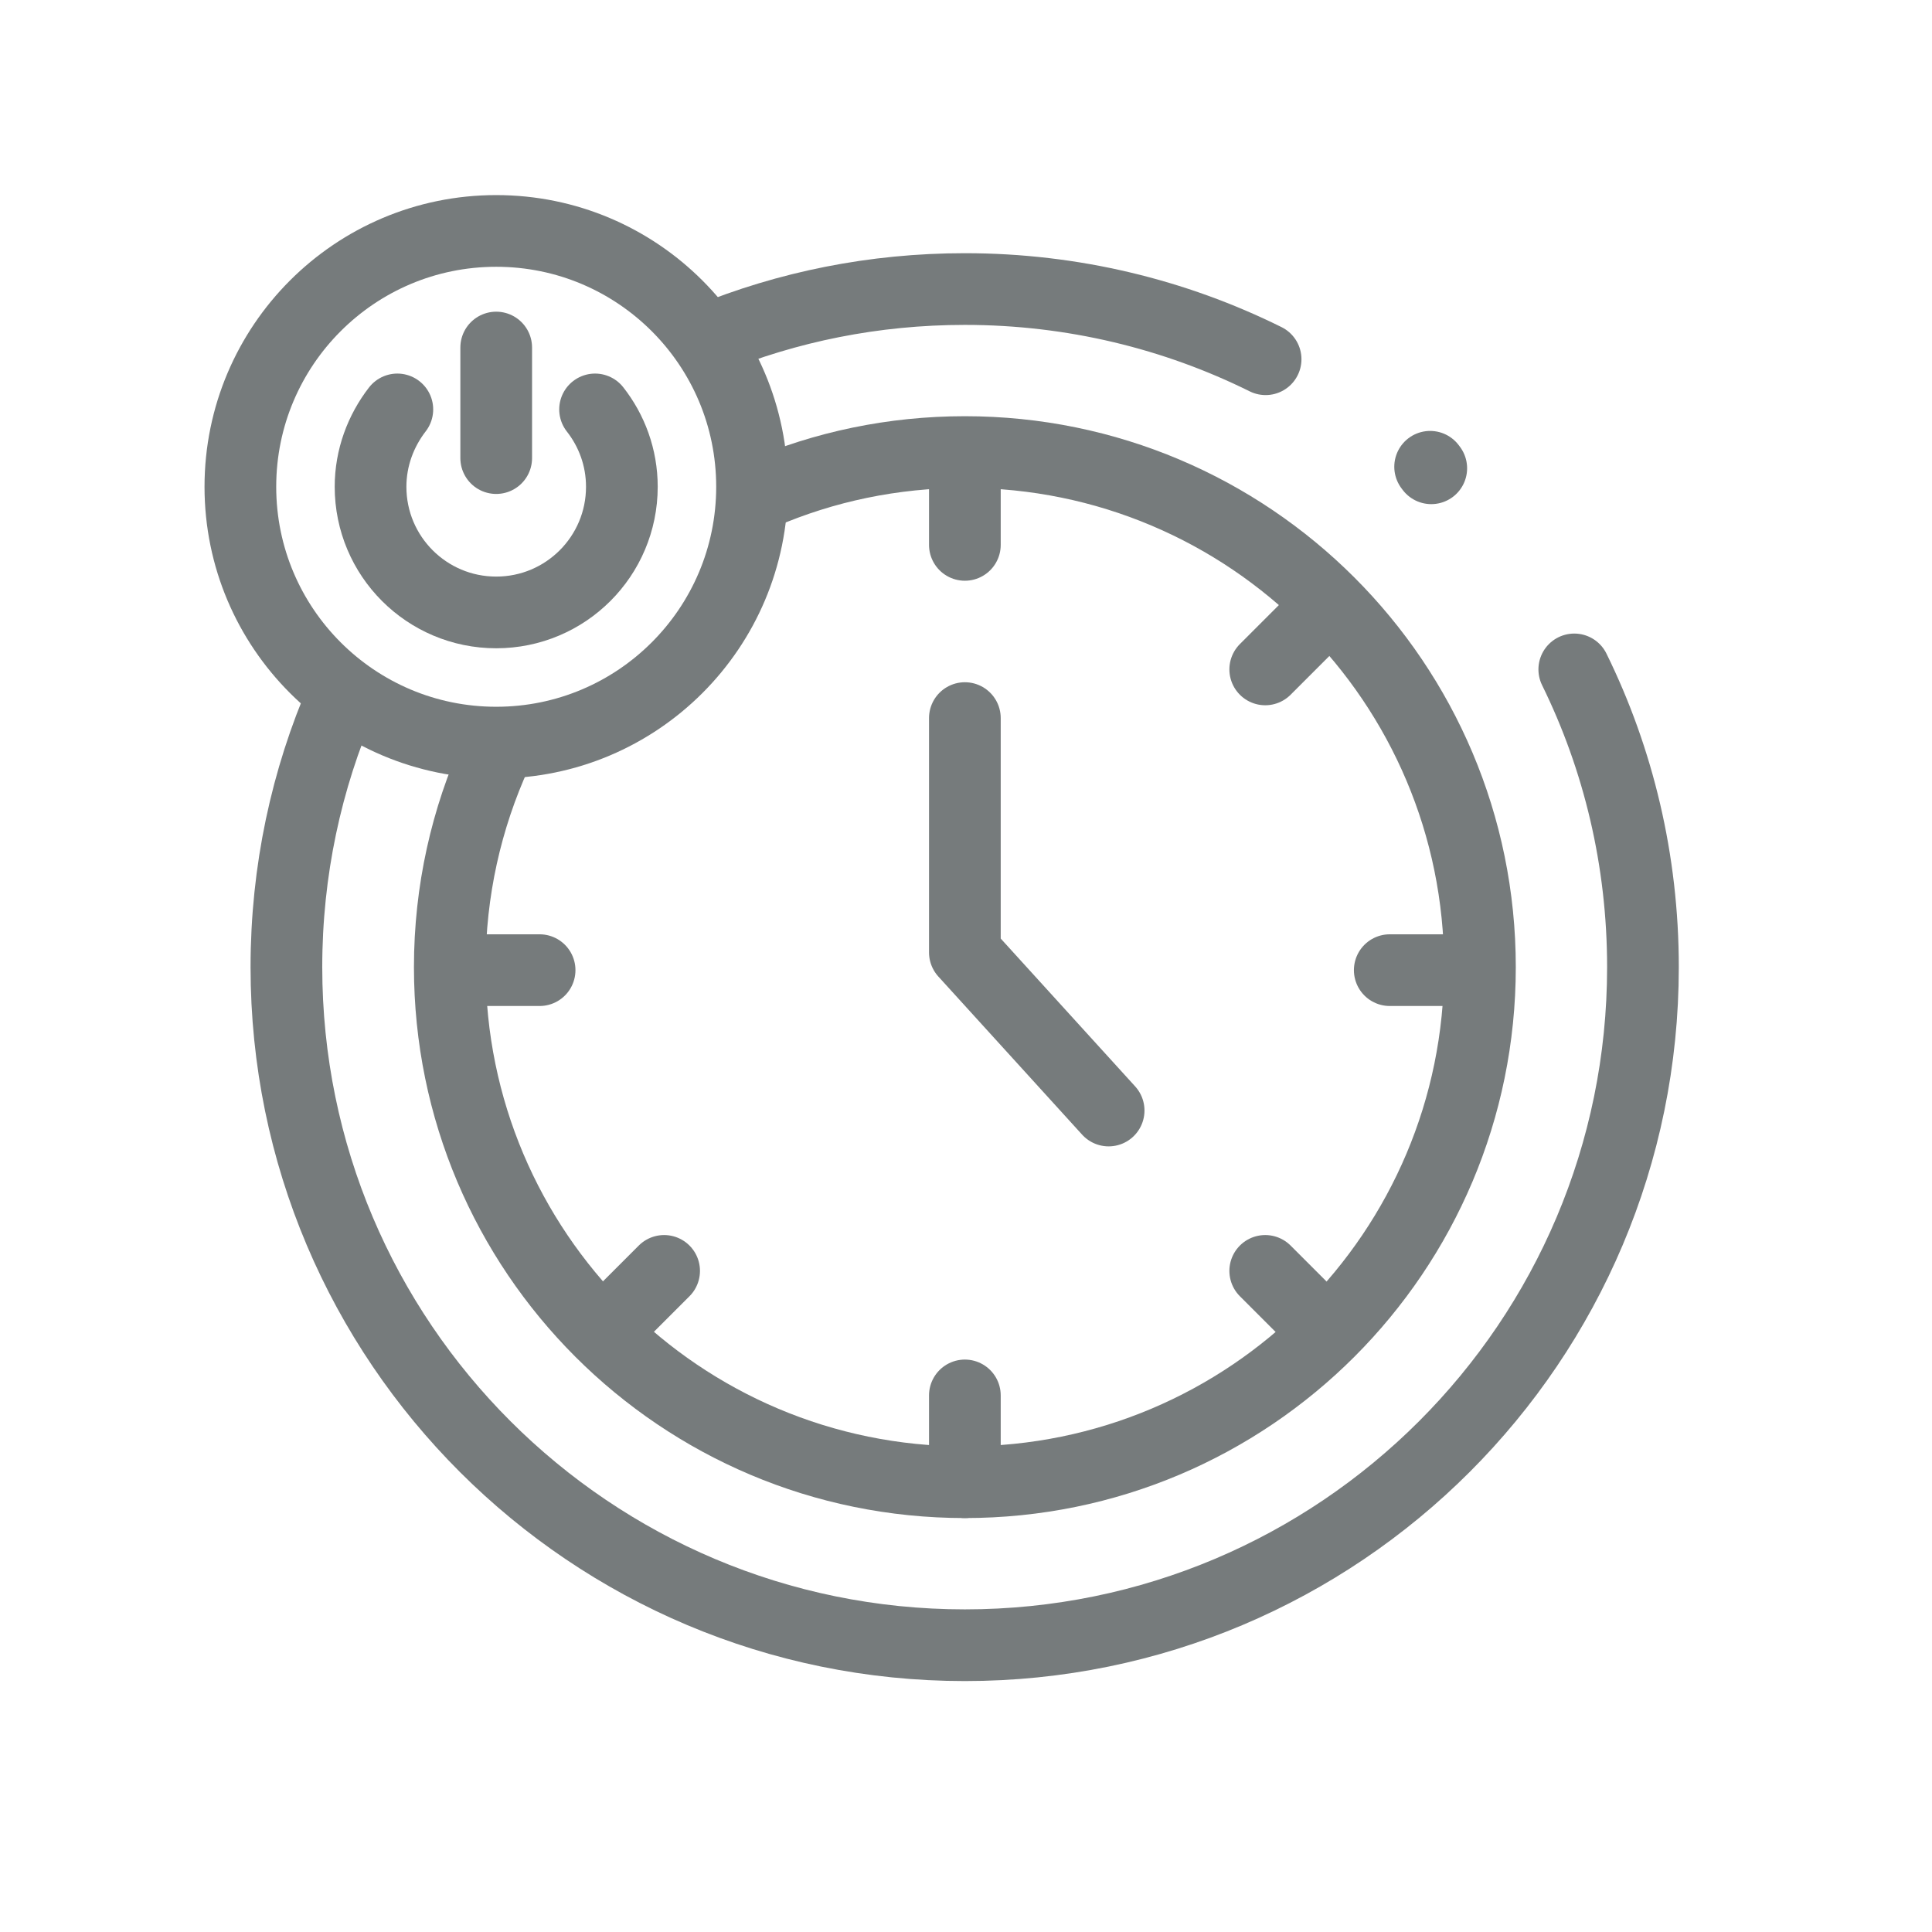
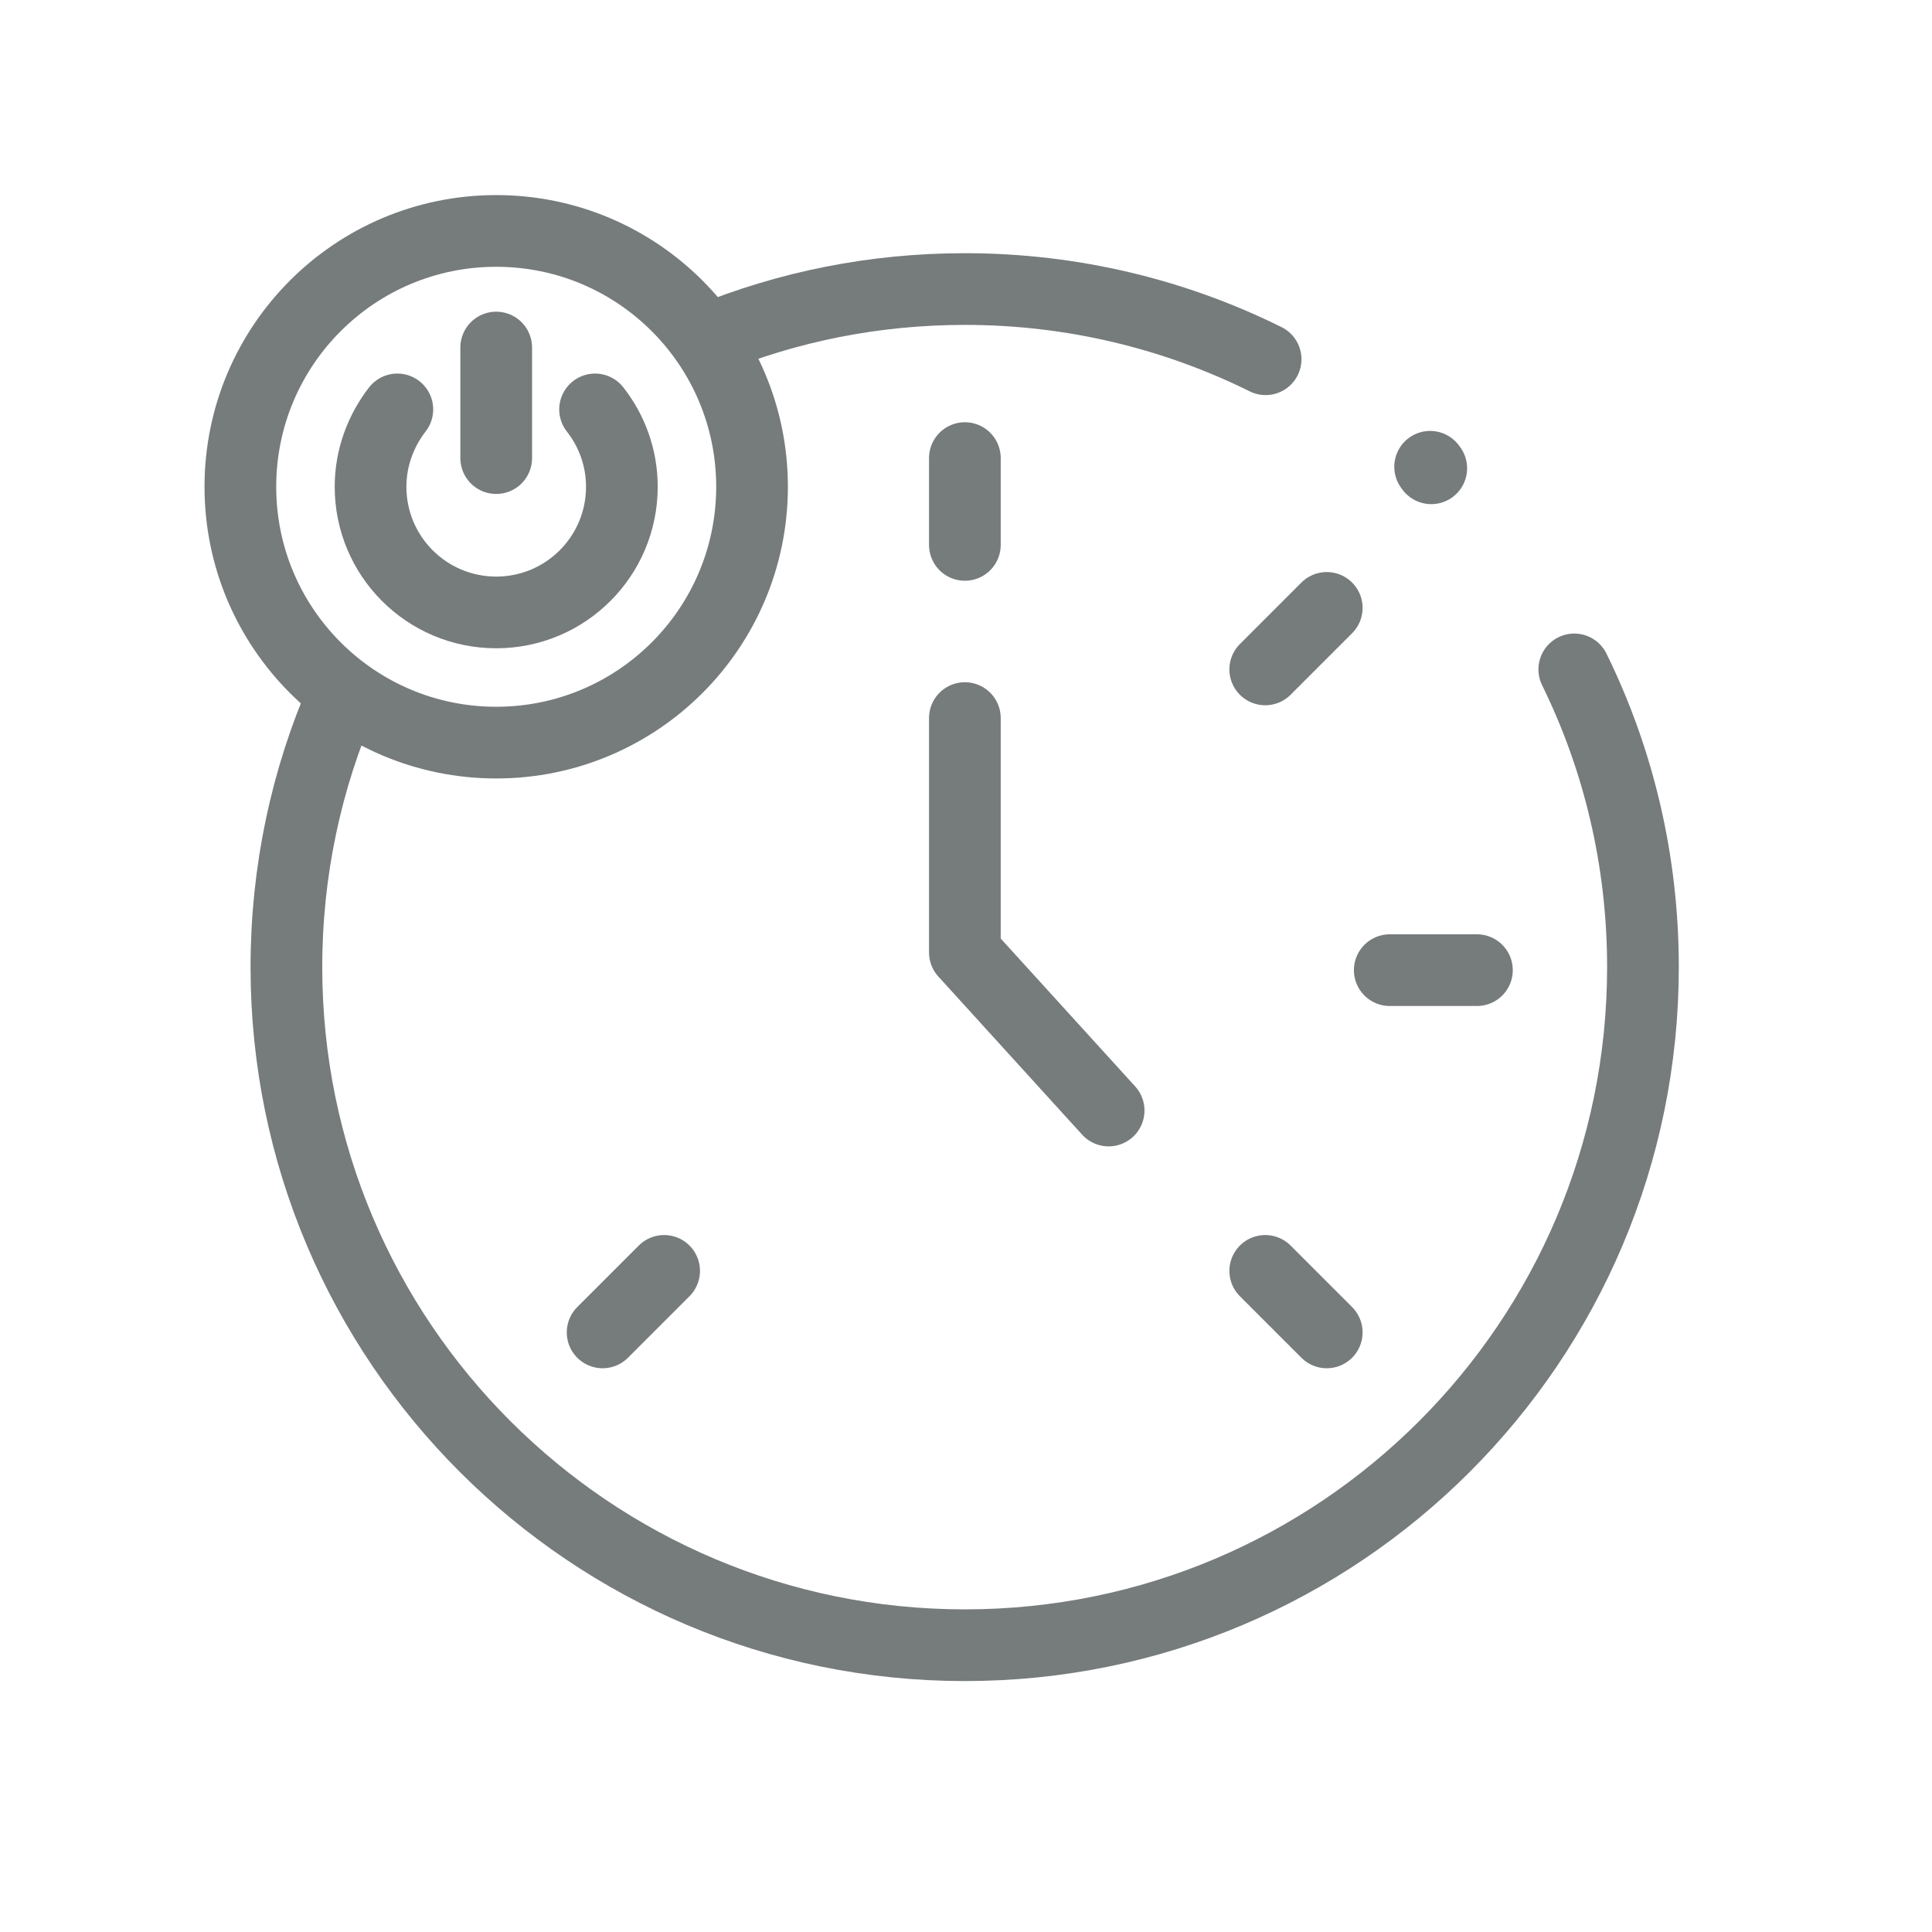
<svg xmlns="http://www.w3.org/2000/svg" version="1.1" id="Layer_1" x="0px" y="0px" viewBox="0 0 512 512" style="enable-background:new 0 0 512 512;" xml:space="preserve">
  <style type="text/css">
	.st0{fill:none;stroke:#767B7C;stroke-width:19;stroke-linecap:round;stroke-linejoin:round;stroke-miterlimit:10;}
</style>
  <g id="_x35_">
    <g>
-       <path class="st0" d="M201.9,130.8c16.5-7.1,34.7-11,53.8-11c75.4,0,136.5,61.1,136.5,136.5s-61.1,136.5-136.5,136.5    s-136.5-61.1-136.5-136.5c0-20.2,4.4-39.4,12.3-56.7" />
      <polyline class="st0" points="255.7,190.3 255.7,252.4 293.8,294.3   " />
      <g>
        <g>
          <line class="st0" x1="255.7" y1="121.4" x2="255.7" y2="144.4" />
-           <line class="st0" x1="255.7" y1="369.8" x2="255.7" y2="392.8" />
        </g>
        <g>
          <line class="st0" x1="391.4" y1="257.1" x2="368.3" y2="257.1" />
-           <line class="st0" x1="143" y1="257.1" x2="119.9" y2="257.1" />
        </g>
      </g>
      <g>
        <g>
          <line class="st0" x1="351.6" y1="161.1" x2="335.3" y2="177.4" />
          <line class="st0" x1="176" y1="336.8" x2="159.7" y2="353.1" />
        </g>
        <g>
          <line class="st0" x1="351.6" y1="353.1" x2="335.3" y2="336.8" />
        </g>
      </g>
    </g>
    <path class="st0" d="M187.7,89.9c21-8.6,43.9-13.3,68-13.3c28.6,0,55.7,6.7,79.7,18.6" />
    <path class="st0" d="M417.2,177.4c11.7,23.8,18.2,50.6,18.2,78.9c0,99.3-80.5,179.7-179.7,179.7S75.9,355.6,75.9,256.3   c0-25.5,5.3-49.8,14.9-71.8" />
    <circle class="st0" cx="131.5" cy="129" r="67.8" />
    <line class="st0" x1="379" y1="123.7" x2="379.3" y2="124.1" />
    <path class="st0" d="M105.3,108.5c-4.4,5.7-7.1,12.8-7.1,20.5c0,18.4,14.9,33.3,33.3,33.3s33.3-14.9,33.3-33.3   c0-7.8-2.7-14.9-7.1-20.5" />
    <line class="st0" x1="131.5" y1="92.1" x2="131.5" y2="121.4" />
  </g>
</svg>